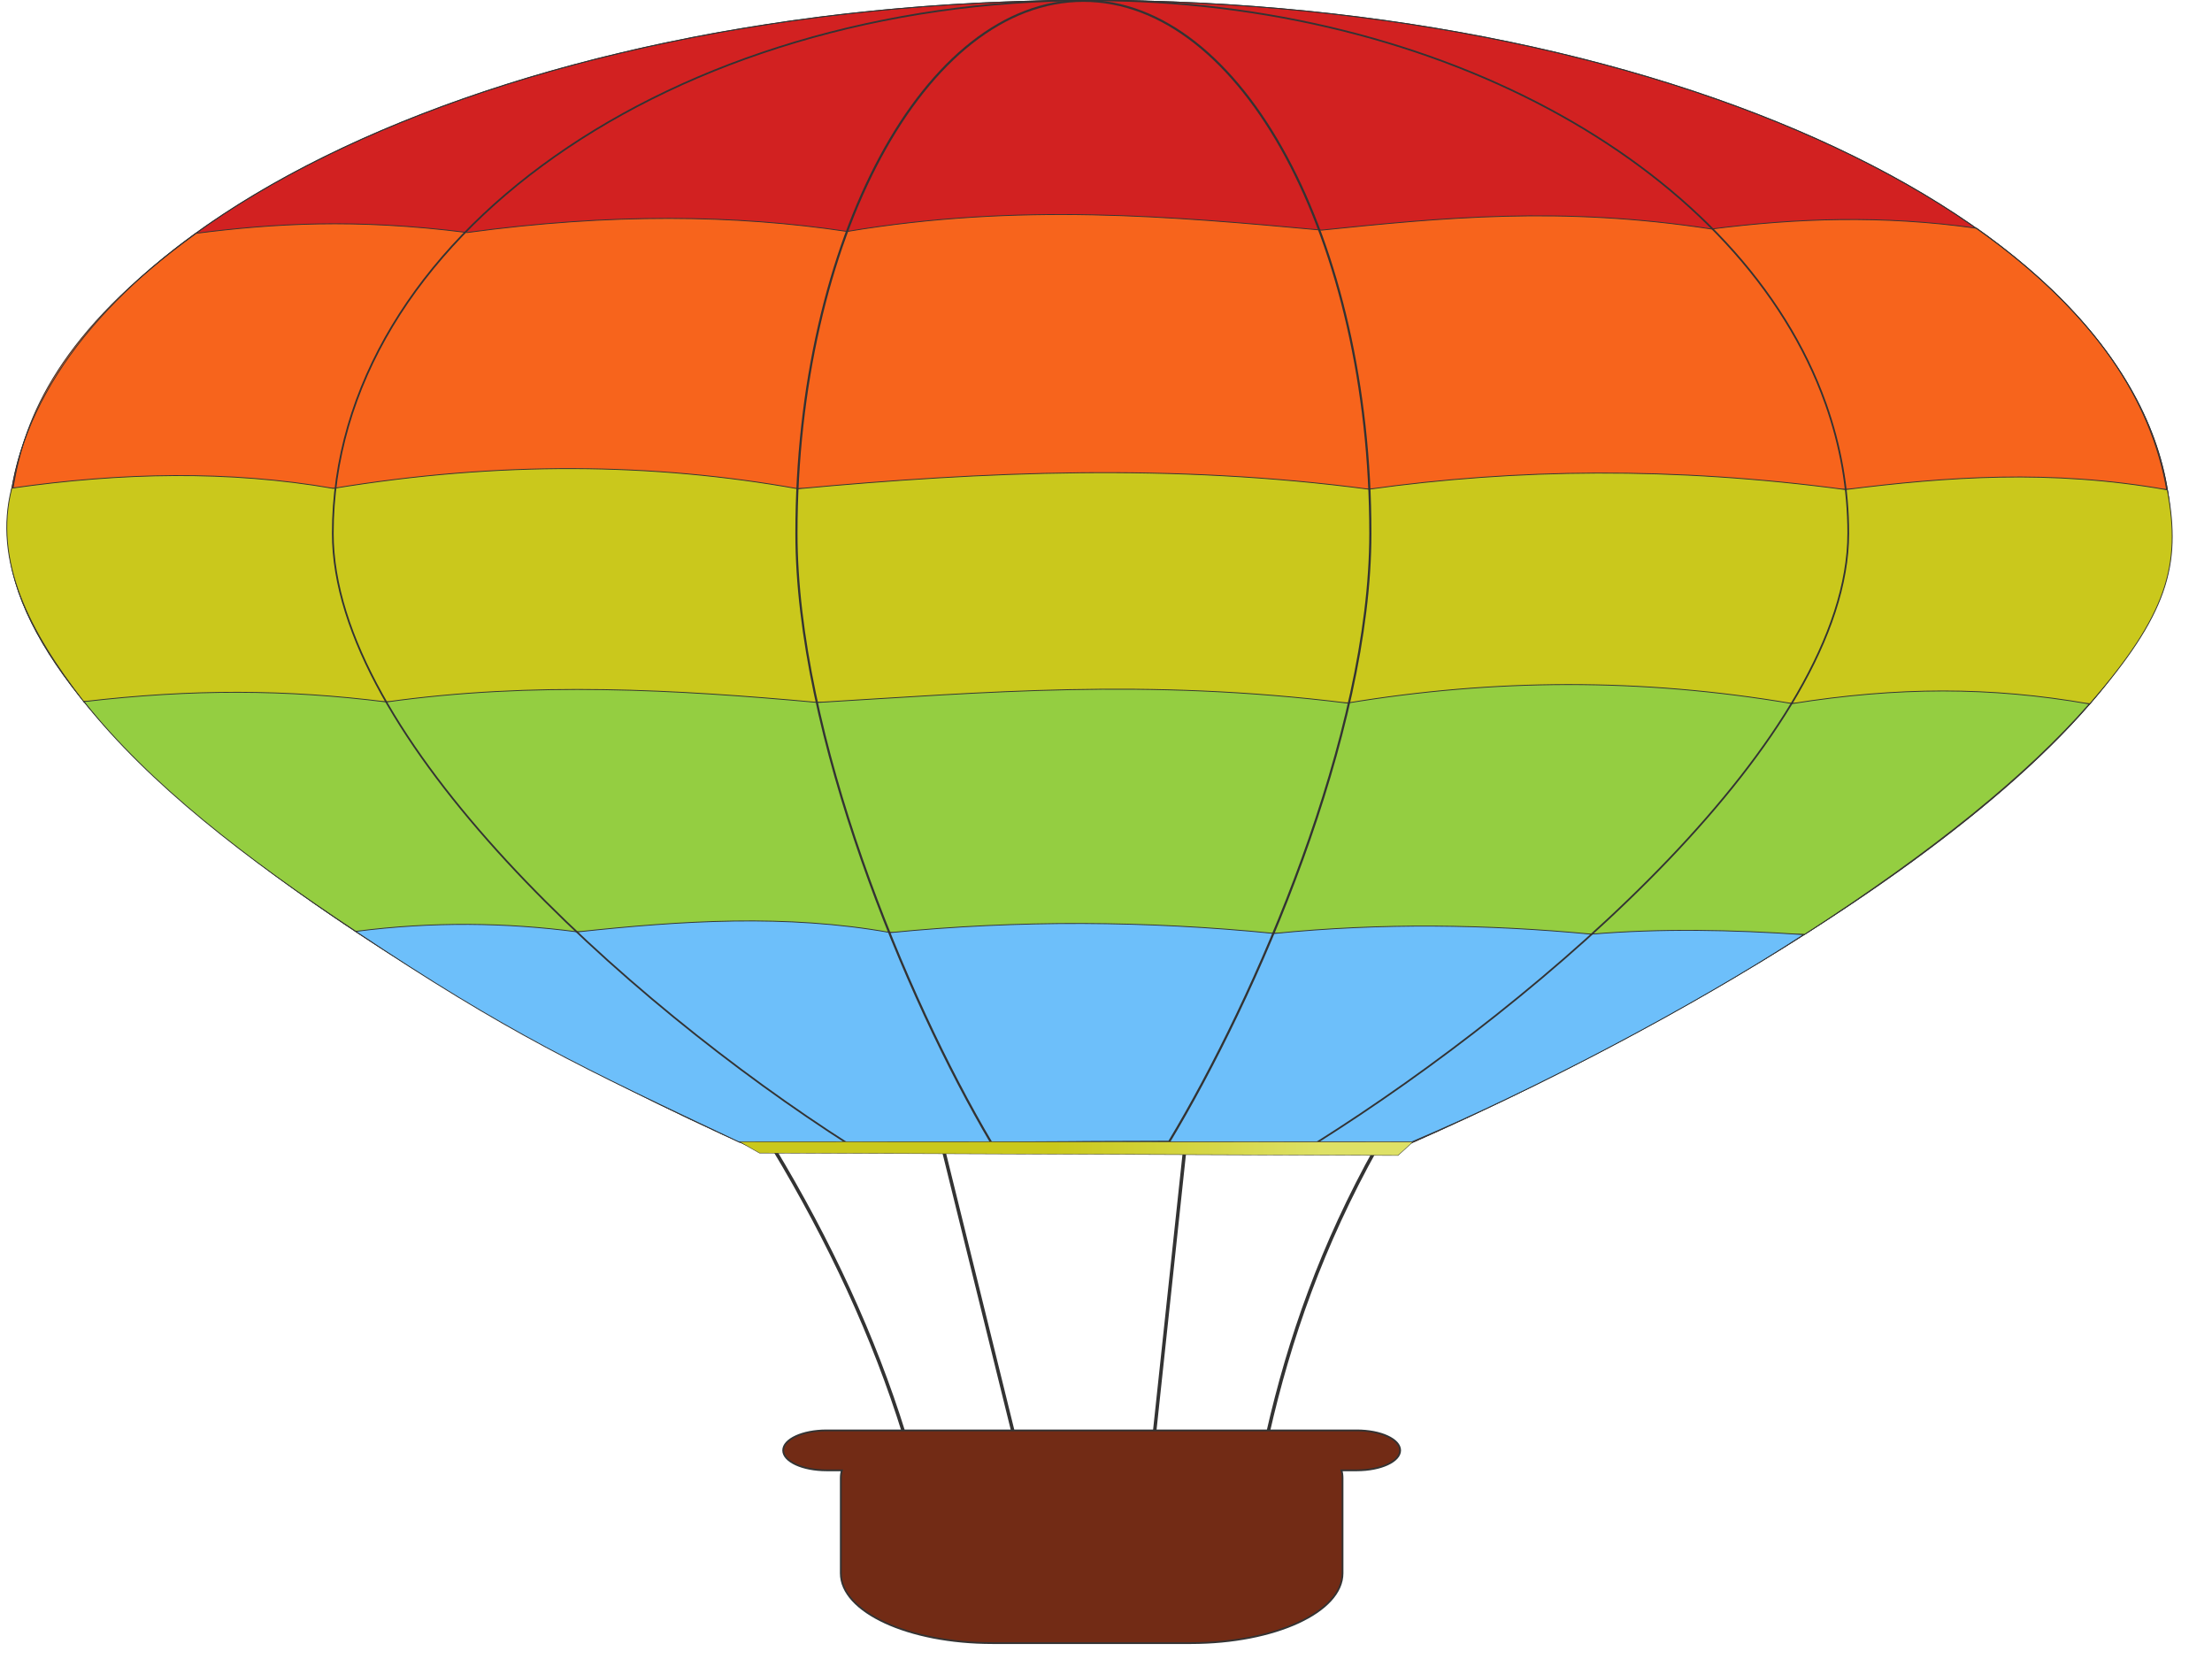
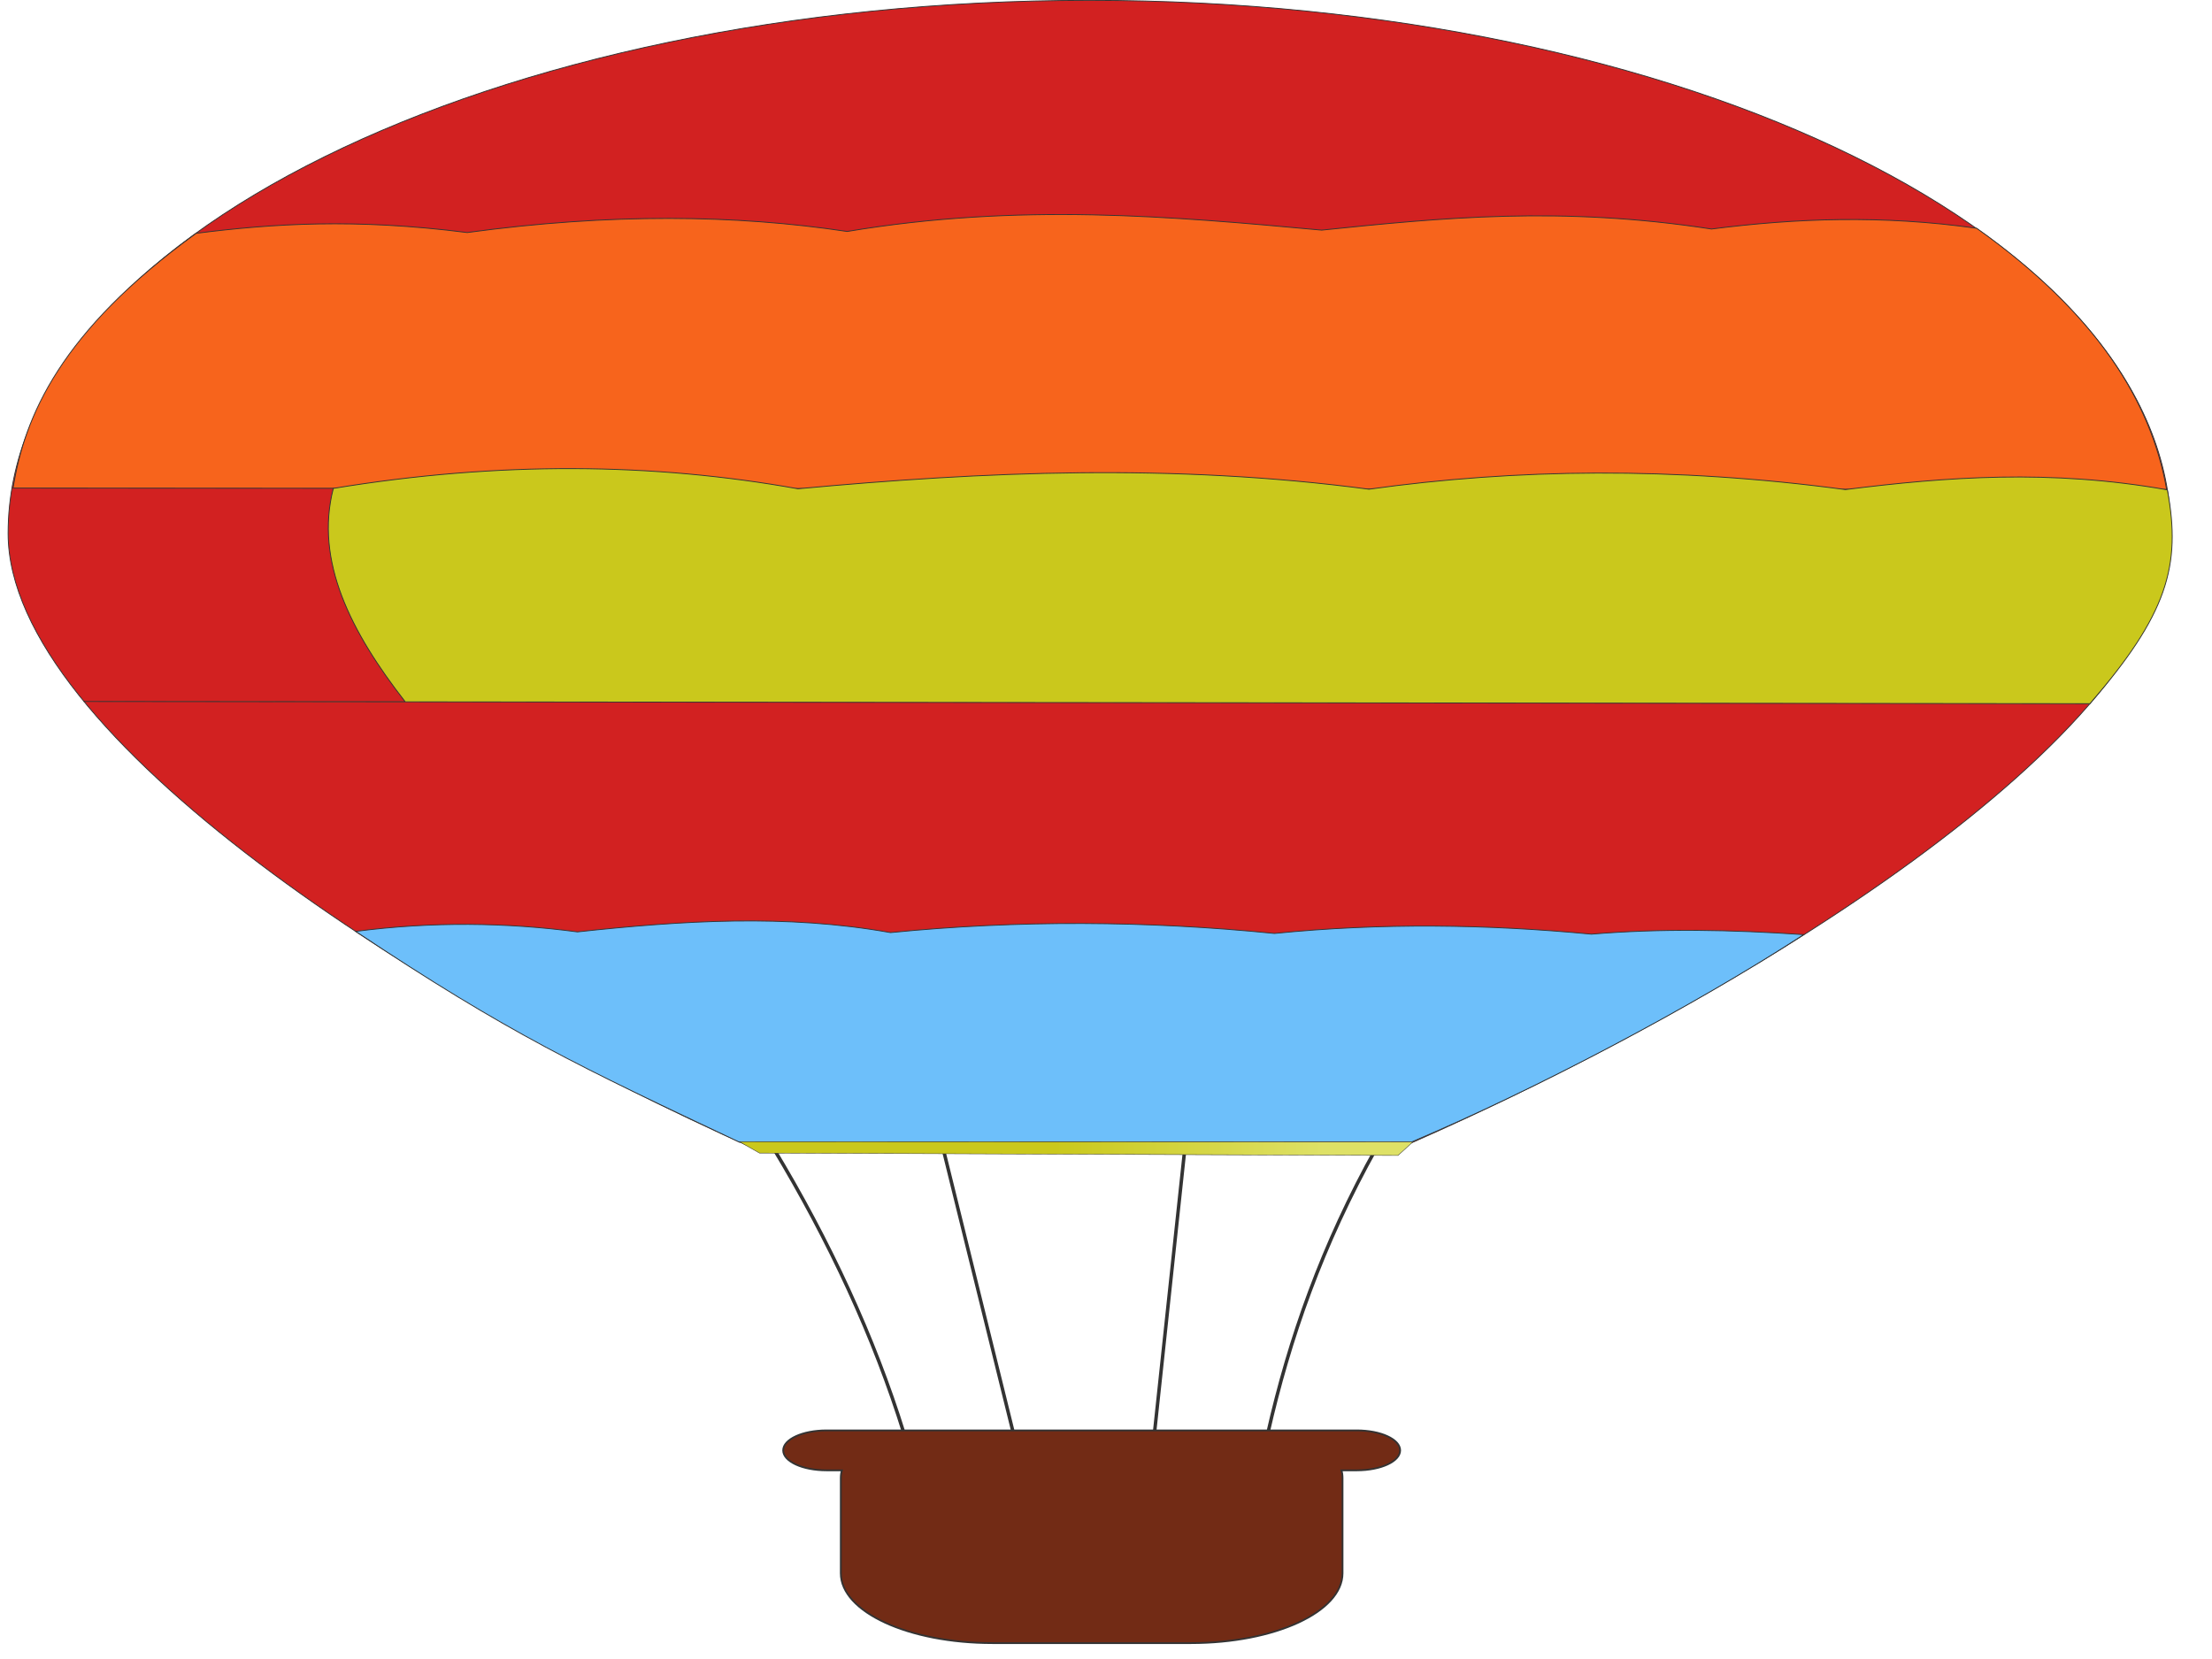
<svg xmlns="http://www.w3.org/2000/svg" xmlns:xlink="http://www.w3.org/1999/xlink" width="640" height="480">
  <defs>
    <linearGradient id="linearGradient15879">
      <stop offset="0" stop-color="#722b15" id="stop15881" />
      <stop offset="1" stop-color="#a56706" id="stop15883" />
    </linearGradient>
    <linearGradient xlink:href="#linearGradient15879" y2="12.539" x2="6.155" y1="15.325" x1="6.177" gradientTransform="matrix(3.928 0 0 3.928 312.679 -1030.74)" id="linearGradient5755" />
    <linearGradient xlink:href="#linearGradient11839" y2="52.165" x2="0.867" y1="52.165" x1="0.467" id="linearGradient3530" />
    <linearGradient id="linearGradient5657">
      <stop offset="0" stop-color="#216ed2" id="stop5659" />
      <stop offset="1" stop-color="#6dbffa" id="stop5661" />
    </linearGradient>
    <linearGradient xlink:href="#linearGradient5657" y2="5.532" x2="2.884" y1="14.296" x1="2.884" gradientTransform="translate(-1.836 167.026)" id="linearGradient11849" />
    <linearGradient id="linearGradient5707">
      <stop offset="0" stop-color="#77b71c" id="stop5709" />
      <stop offset="1" stop-color="#94ce41" id="stop5711" />
    </linearGradient>
    <linearGradient xlink:href="#linearGradient5707" y2="3.284" x2="2.223" y1="11.044" x1="2.223" id="linearGradient11845" />
    <linearGradient id="linearGradient11839">
      <stop offset="0" stop-color="#cac81c" id="stop11841" />
      <stop offset="1" stop-color="#dee166" id="stop11843" />
    </linearGradient>
    <linearGradient xlink:href="#linearGradient11839" y2="6.841" x2="1.98" y1="4.301" x1="1.953" id="linearGradient11837" />
    <linearGradient id="linearGradient11831">
      <stop offset="0" stop-color="#d97822" id="stop11833" />
      <stop offset="1" stop-color="#f7641c" id="stop11835" />
    </linearGradient>
    <linearGradient xlink:href="#linearGradient11831" y2="1.754" x2="2.305" y1="5.118" x1="2.315" id="linearGradient10852" />
    <linearGradient id="linearGradient10856">
      <stop offset="0" stop-color="#d22121" id="stop10858" />
      <stop offset="1" stop-color="#f7261c" id="stop10860" />
    </linearGradient>
    <linearGradient xlink:href="#linearGradient10856" y2="2.187" x2="2.292" y1="0.855" x1="2.272" id="linearGradient10854" />
  </defs>
  <g>
    <title>Layer 1</title>
    <g id="g5723">
      <g id="g5725">
        <path d="m628.121,154.32c0,58.859 -126.12,135.26 -221.128,176.959c-108.158,-0.796 -66.207,-1.026 -189.126,0.861c-93.614,-41.559 -215.521,-118.747 -215.521,-177.82c0,-85.132 140.173,-154.225 312.887,-154.225c172.714,0 312.887,69.093 312.887,154.225z" stroke-width="0.25" stroke-miterlimit="4" stroke="#333333" fill-rule="evenodd" fill="url(#linearGradient10854)" id="path8674" />
        <path d="m56.77,67.504c22.015,-2.787 45.86,-4.368 78.4,-0.222c41.444,-5.631 77.611,-5.179 109.947,-0.311c49.702,-8.306 93.515,-4.397 137.283,-0.389c34.591,-3.569 69.288,-7.016 112.784,-0.32c24.259,-3.114 49.447,-4.083 76.732,-0.217c34.583,24.541 50.492,50.112 54.959,75.585l-623.082,-0.422c3.271,-20.763 13.688,-45.311 52.976,-73.703l0,0z" stroke-width="0.248" stroke-miterlimit="4" stroke="#333333" fill-rule="evenodd" fill="url(#linearGradient10852)" id="path9871" />
-         <path d="m628.121,154.32c0,58.859 -126.12,135.26 -221.128,176.959c-108.158,-0.796 -66.207,-1.026 -189.126,0.861c-93.614,-41.559 -215.521,-118.747 -215.521,-177.82c0,-32.123 19.958,-61.963 54.092,-86.669c56.326,-40.768 151.252,-67.556 258.795,-67.556c172.714,0 312.887,69.093 312.887,154.225z" stroke-width="0.25" stroke-miterlimit="4" stroke="#333333" fill="none" id="path5727" />
-         <path d="m24.194,202.956l580.484,0.641c22.282,-25.73 26.544,-39.868 22.399,-61.875c-33.831,-6.005 -63.825,-3.756 -93.152,-0.073c-49.96,-6.687 -95.485,-6.017 -137.853,-0.107c-56.867,-7.514 -111.343,-5.118 -165.196,-0.128c-41.865,-7.512 -86.5,-7.998 -134.439,-0.105c-30.201,-5.257 -61.317,-4.61 -93.035,-0.072c-5.41,21.081 5.062,41.508 20.792,61.72l0,0z" stroke-width="0.248" stroke-miterlimit="4" stroke="#333333" fill-rule="evenodd" fill="url(#linearGradient11837)" id="path9873" />
-         <path d="m102.93,269.466l419.193,0.884c37.514,-24.245 64.384,-46.115 82.397,-66.685c-28.659,-5.036 -55.61,-4.93 -85.979,-0.1c-43.845,-7.456 -86.391,-7.157 -128.736,-0.148c-58.357,-7.25 -105.103,-3.03 -153.233,-0.177c-41.014,-3.736 -82.239,-6.094 -124.753,-0.144c-29.176,-3.657 -56.073,-3.766 -87.527,-0.101c18.961,23.937 47.023,45.509 78.637,66.471z" stroke-width="0.248" stroke-miterlimit="4" stroke="#333333" fill-rule="evenodd" fill="url(#linearGradient11845)" id="path9875" />
+         <path d="m24.194,202.956l580.484,0.641c22.282,-25.73 26.544,-39.868 22.399,-61.875c-33.831,-6.005 -63.825,-3.756 -93.152,-0.073c-49.96,-6.687 -95.485,-6.017 -137.853,-0.107c-56.867,-7.514 -111.343,-5.118 -165.196,-0.128c-41.865,-7.512 -86.5,-7.998 -134.439,-0.105c-5.41,21.081 5.062,41.508 20.792,61.72l0,0z" stroke-width="0.248" stroke-miterlimit="4" stroke="#333333" fill-rule="evenodd" fill="url(#linearGradient11837)" id="path9873" />
        <path d="m213.882,330.448l194.536,-0.035c36.091,-15.315 81.188,-39.032 113.445,-59.996c-20.953,-1.429 -41.218,-1.82 -61.425,-0.137c-30.215,-2.854 -60.738,-3.297 -91.713,-0.204c-37.026,-3.694 -74.053,-3.907 -111.079,-0.248c-30.19,-5.399 -60.381,-3.454 -90.573,-0.202c-20.658,-2.731 -41.979,-3.013 -64.155,-0.143c44.31,29.585 65.11,39.281 110.964,60.966l0,0z" stroke-width="0.248" stroke-miterlimit="4" stroke="#333333" fill-rule="evenodd" fill="url(#linearGradient11849)" id="path11847" />
-         <path d="m534.759,154.315c0,58.593 -87.543,134.567 -154.002,176.4c-81.022,0.02 -47.752,-0.216 -134.797,0.599c-65.412,-41.763 -149.672,-118.318 -149.672,-176.999c0,-85.148 98.217,-154.253 219.235,-154.253c102.634,0 188.868,49.703 212.701,116.743c4.268,12.009 6.536,24.574 6.536,37.51l0,0z" stroke-width="0.5" stroke-miterlimit="4" stroke="#333333" fill="none" id="path5729" />
-         <path d="m396.485,154.315c0,58.453 -33.065,134.224 -58.221,176.047c-49.023,0.167 1.282,-0.01 -51.45,0.251c-24.727,-41.829 -56.379,-117.918 -56.379,-176.298c0,-85.057 37.196,-154.088 83.025,-154.088c45.831,0 83.025,69.031 83.025,154.088l0,0z" stroke-width="0.625" stroke-miterlimit="4" stroke="#333333" fill="none" id="path5731" />
      </g>
      <g stroke="#000000" id="g5733">
        <path d="m223.716,332.107c16.295,26.998 29.176,54.752 37.836,82.63" stroke-width="1px" stroke="#333333" fill="none" id="path5735" />
        <path d="m272.823,332.102l20.337,82.416" stroke-width="1px" stroke="#333333" fill="none" id="path5737" />
        <path d="m342.822,332.196l-8.78,82.263" stroke-width="1px" stroke="#333333" fill="none" id="path5739" />
        <path d="m398.238,332.119c-15.712,28.106 -25.194,55.23 -31.384,82.458" stroke-width="1px" stroke="#333333" fill="none" id="path5741" />
      </g>
      <path d="m219.733,333.614l-5.821,-3.296l194.868,0.087l-4.303,3.909l-184.744,-0.7l0,0z" stroke-width="0.131" stroke-miterlimit="4" stroke="#333333" fill-rule="evenodd" fill="url(#linearGradient3530)" id="path5743" />
      <path d="m239.13,413.859c-6.935,0 -12.531,2.581 -12.531,5.778c0,3.196 5.596,5.777 12.531,5.777l4.459,0c-0.217,0.686 -0.319,1.407 -0.319,2.252l0,27.516c0,11.192 19.581,20.219 43.858,20.22l57.45,0c24.277,0 43.858,-9.029 43.858,-20.22l0,-27.516c0,-0.846 -0.102,-1.565 -0.319,-2.252l4.459,0c6.935,0 12.531,-2.581 12.531,-5.777c0,-3.197 -5.596,-5.778 -12.531,-5.778l-153.447,0l0,0z" stroke-width="0.511" stroke-miterlimit="4" stroke-linecap="round" stroke-dashoffset="0" stroke="#333333" fill-rule="evenodd" fill="url(#linearGradient5755)" id="path5745" />
    </g>
  </g>
</svg>